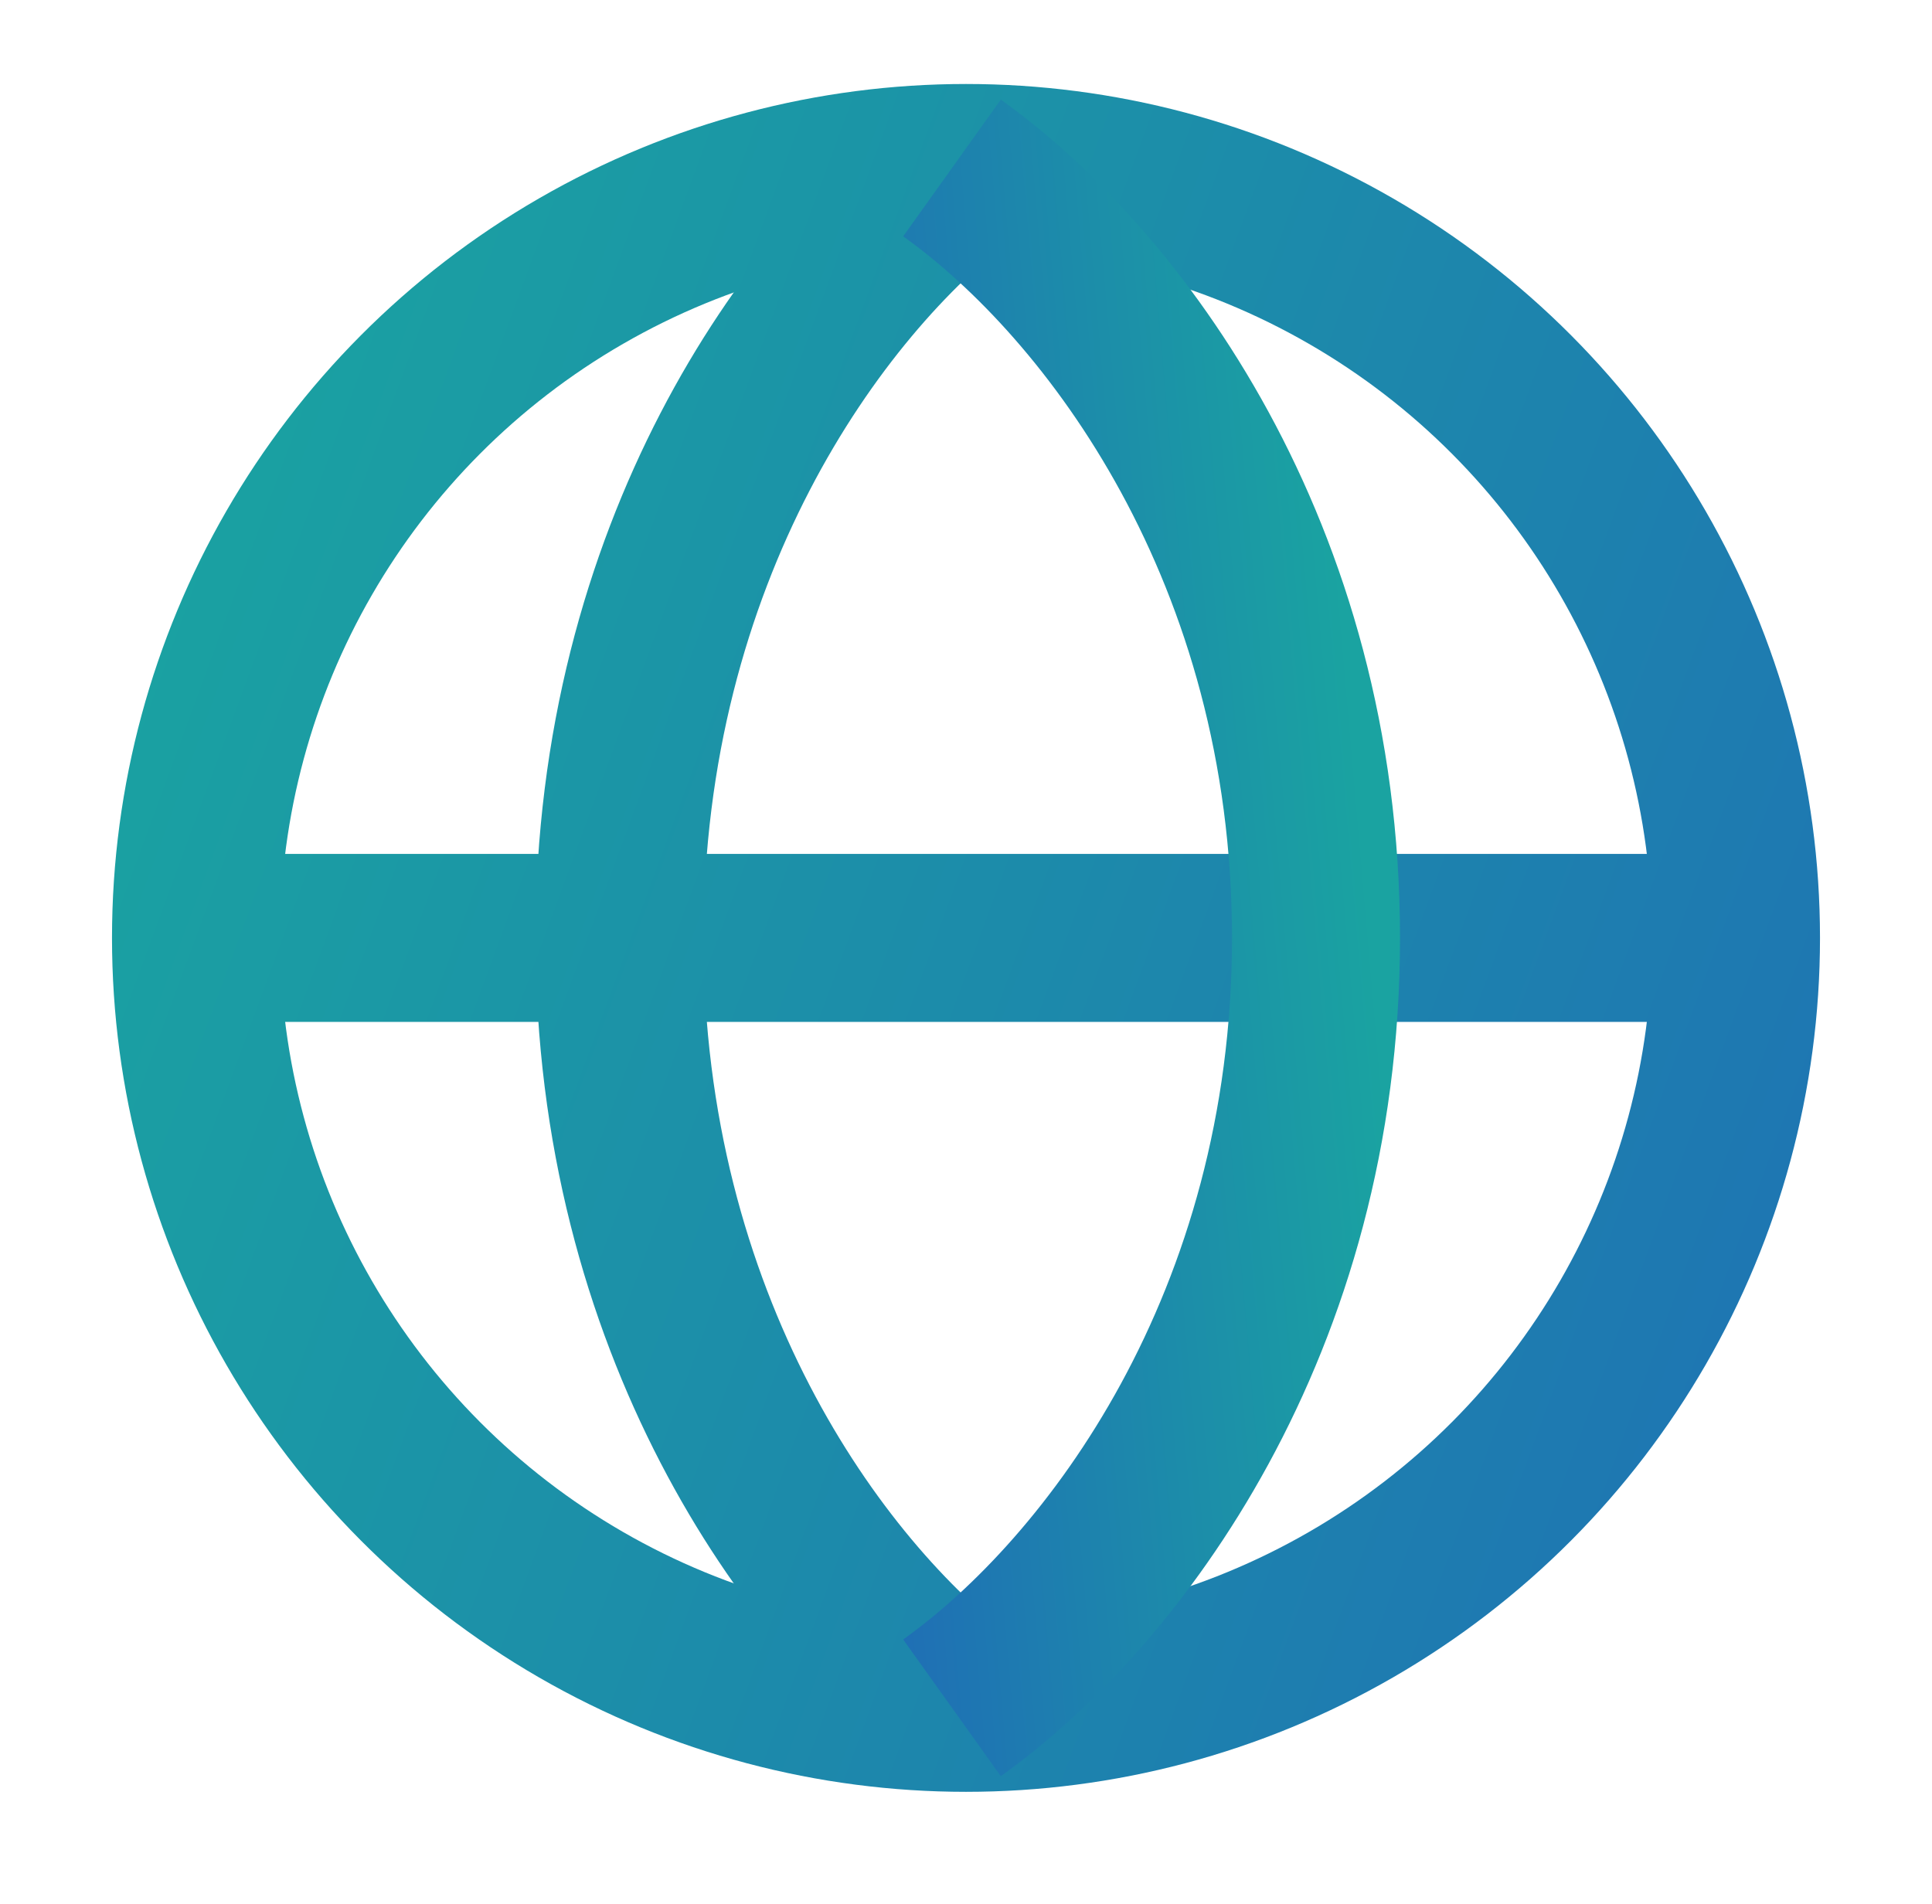
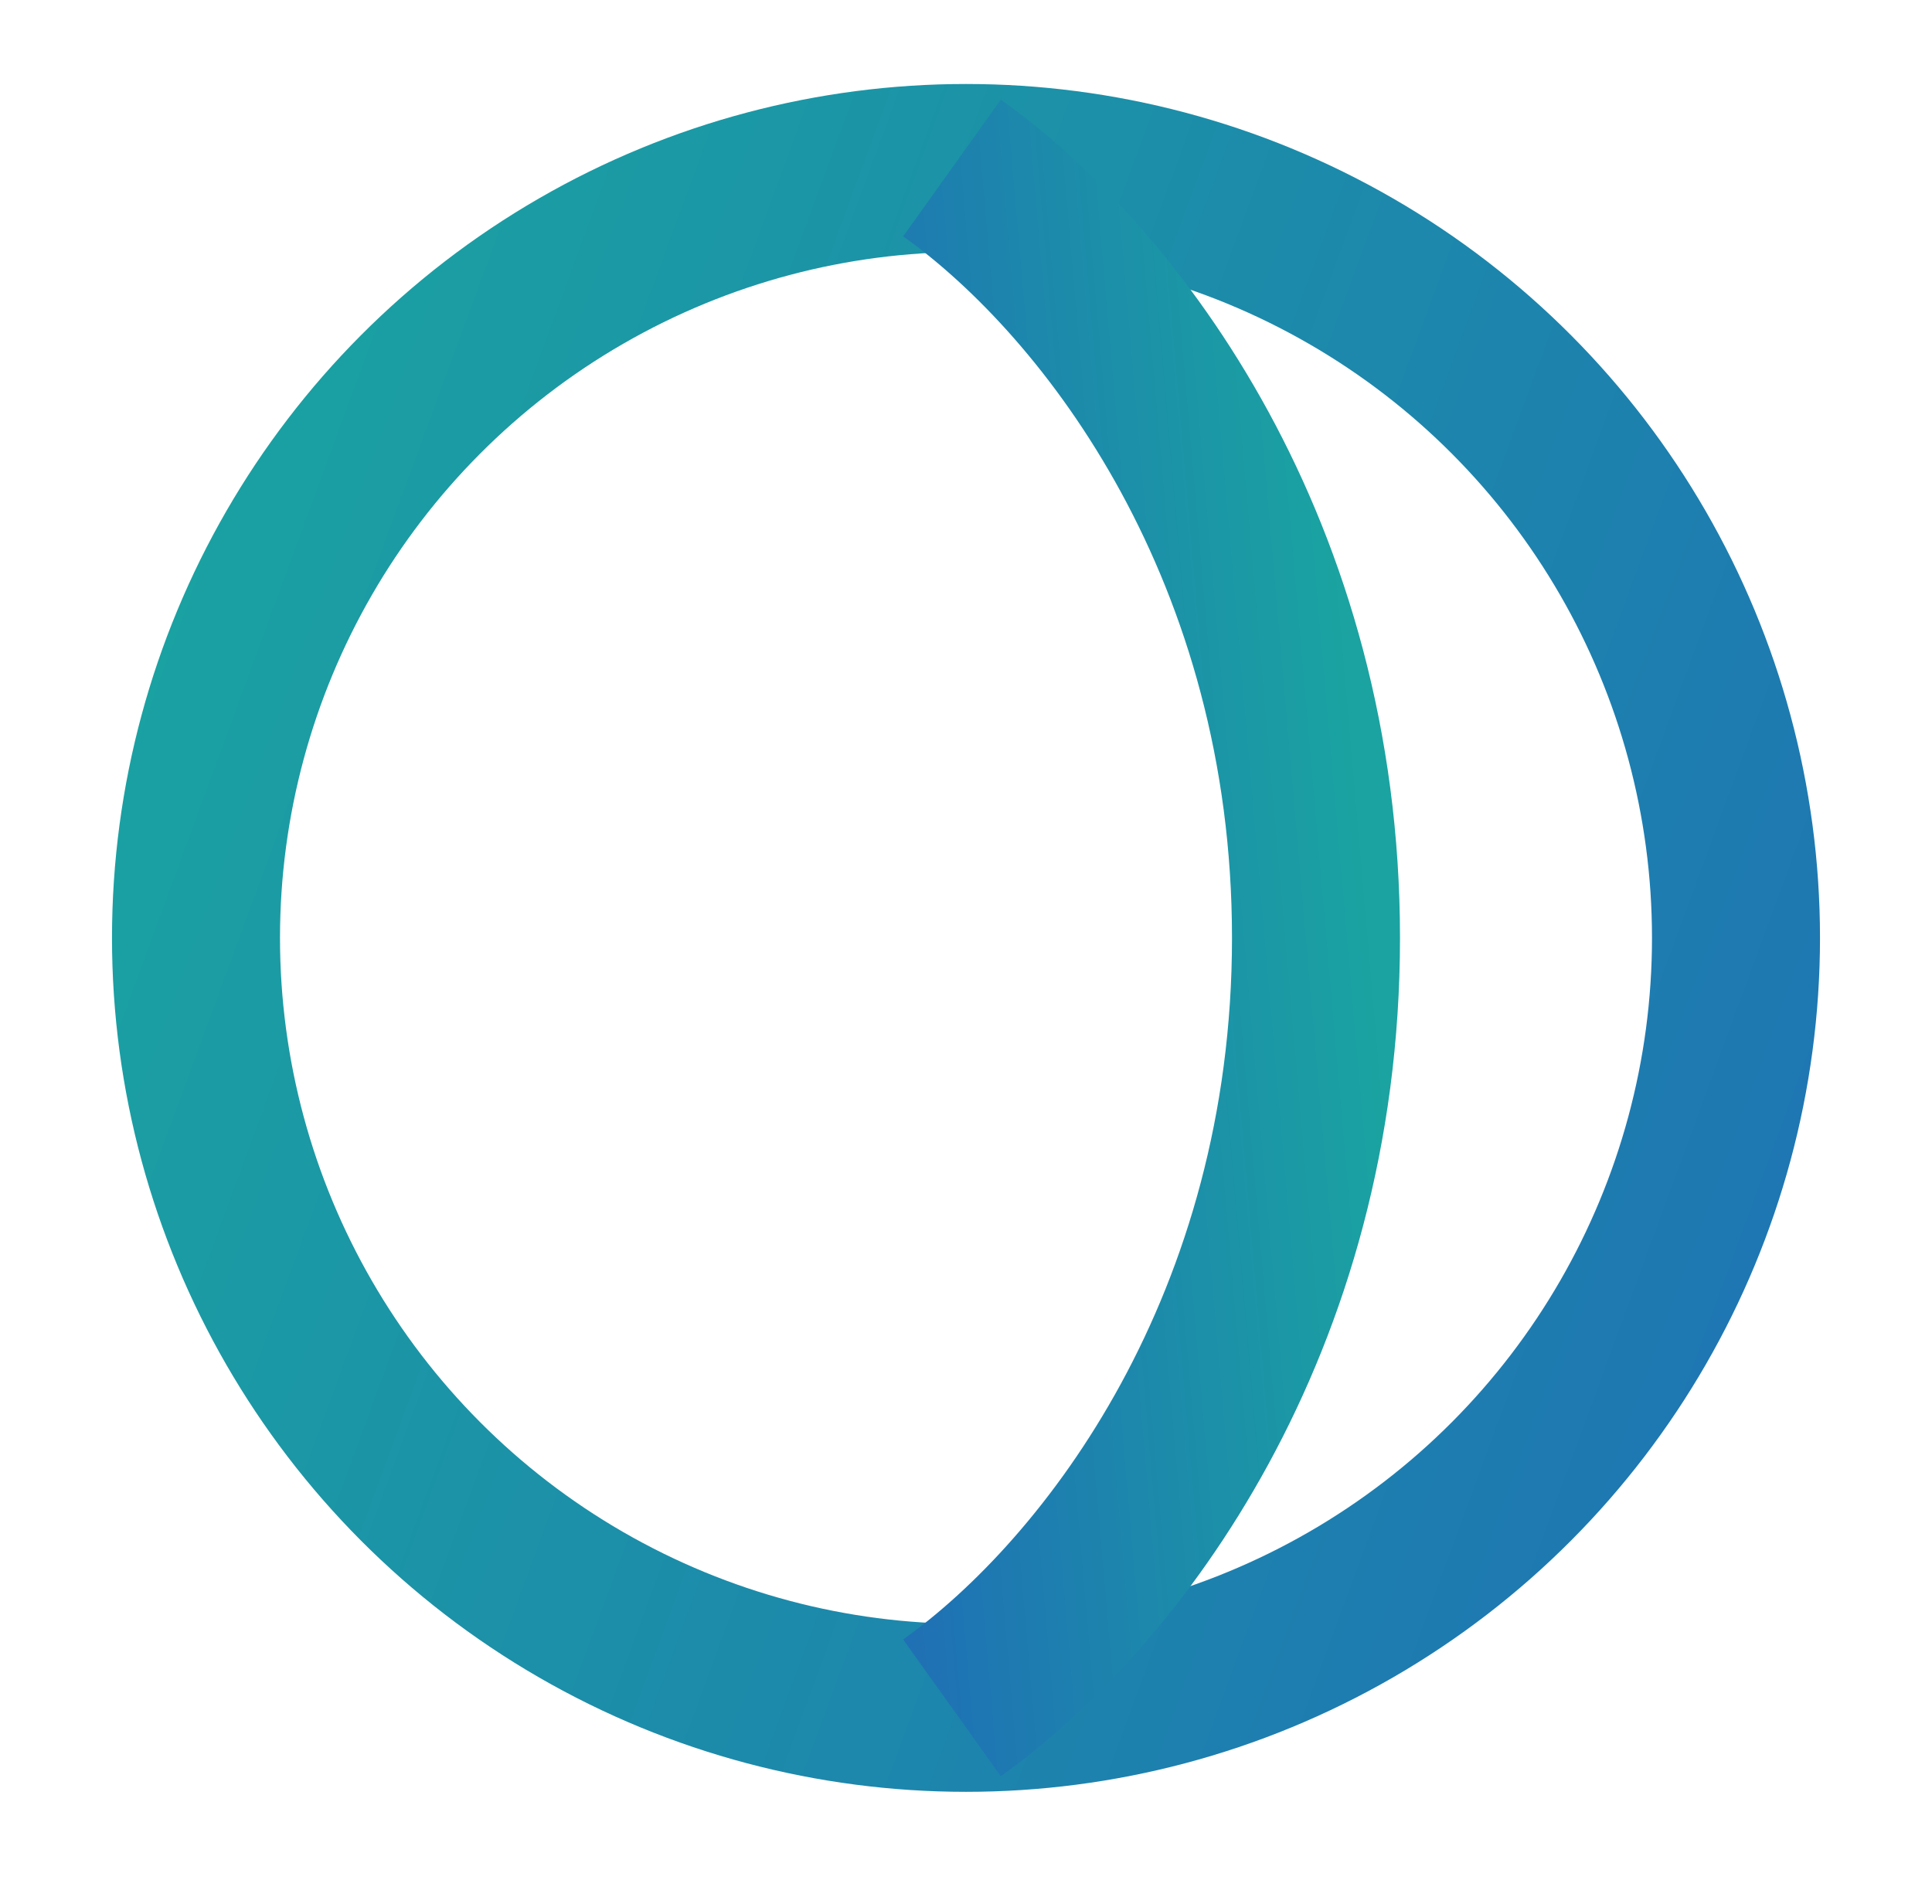
<svg xmlns="http://www.w3.org/2000/svg" width="69" height="68" viewBox="0 0 69 68" fill="none">
  <circle cx="34.5" cy="33.5" r="27.5" stroke="url(#paint0_linear_2214_6805)" stroke-width="6" />
-   <path d="M34.5 61C29 56.875 22.125 47.25 22.125 33.5C22.125 19.75 29 10.125 34.5 6M7 33.5H62" stroke="url(#paint1_linear_2214_6805)" stroke-width="6" />
  <path d="M34 61C39.778 56.875 47 47.25 47 33.5C47 19.75 39.778 10.125 34 6" stroke="url(#paint2_linear_2214_6805)" stroke-width="6" />
  <defs>
    <linearGradient id="paint0_linear_2214_6805" x1="13.207" y1="-6.71" x2="84.453" y2="19.477" gradientUnits="userSpaceOnUse">
      <stop stop-color="#1AA3A1" />
      <stop offset="1" stop-color="#1F6FB5" />
    </linearGradient>
    <linearGradient id="paint1_linear_2214_6805" x1="13.207" y1="-6.71" x2="84.453" y2="19.477" gradientUnits="userSpaceOnUse">
      <stop stop-color="#1AA3A1" />
      <stop offset="1" stop-color="#1F6FB5" />
    </linearGradient>
    <linearGradient id="paint2_linear_2214_6805" x1="45.533" y1="-6.71" x2="26.561" y2="-5.062" gradientUnits="userSpaceOnUse">
      <stop stop-color="#1AA3A1" />
      <stop offset="1" stop-color="#1F6FB5" />
    </linearGradient>
  </defs>
</svg>